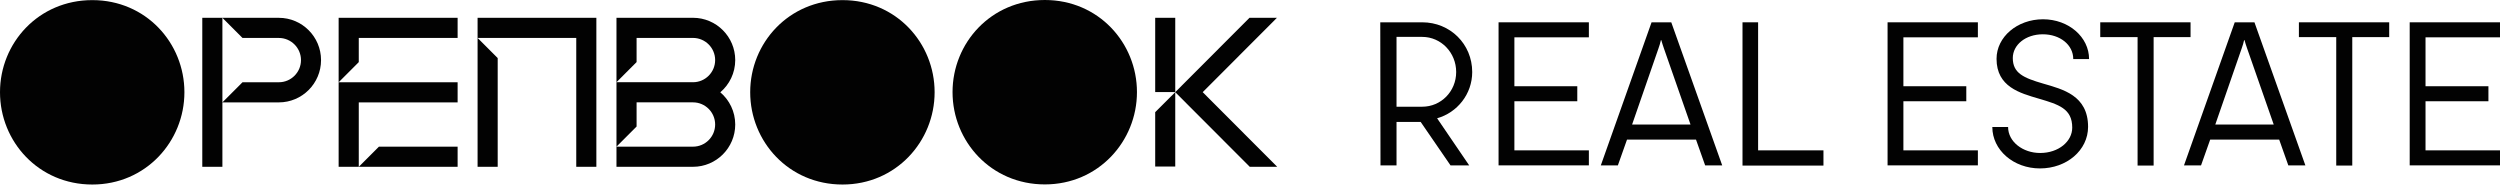
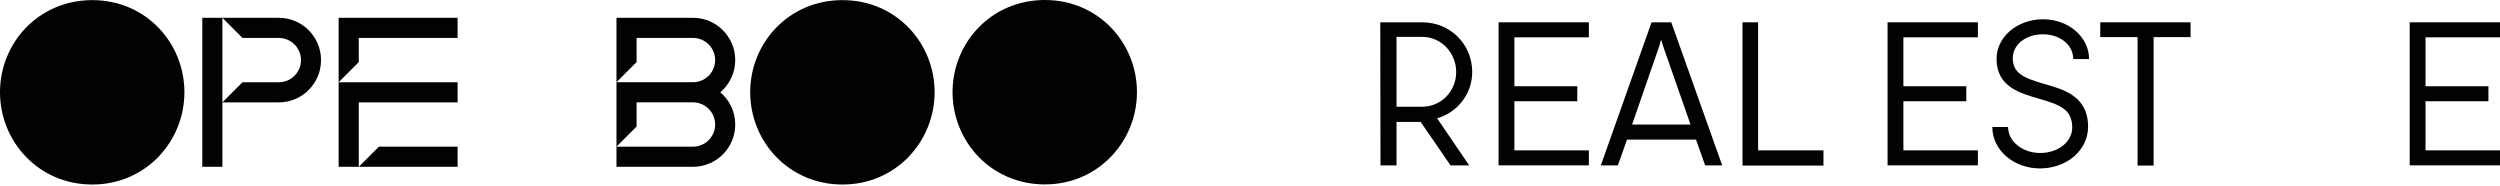
<svg xmlns="http://www.w3.org/2000/svg" width="806" height="60" viewBox="0 0 806 60" fill="none">
-   <path d="M378.9 5.745H372.435V29.687H378.9V5.745ZM387.751 29.714L411.676 5.745H402.825L378.9 29.714L372.435 36.161V53.683H378.9V29.714L402.924 53.782H411.775L387.751 29.714Z" fill="#020202" />
  <path d="M71.701 5.745H65.218V53.782H71.701V5.745ZM89.899 5.745H71.701L78.184 12.237H89.908C93.834 12.237 97.039 15.442 97.039 19.377C97.039 23.312 93.843 26.517 89.908 26.517H78.184L71.701 33.01H89.899C97.4 33.01 103.504 26.896 103.504 19.377C103.504 11.858 97.4 5.745 89.899 5.745Z" fill="#020202" />
-   <path d="M153.973 5.745V12.237V53.782H160.456V18.729L153.973 12.237H185.785V53.782H192.268V5.745H153.973Z" fill="#020202" />
  <path d="M232.22 29.759C235.165 27.256 237.038 23.528 237.038 19.368C237.038 11.85 230.933 5.736 223.432 5.736H198.751V26.509L205.235 20.017V12.228H223.432C227.358 12.228 230.564 15.434 230.564 19.368C230.564 23.303 227.367 26.509 223.432 26.509H198.751V47.282L205.235 40.789V33.001H223.432C227.358 33.001 230.564 36.206 230.564 40.141C230.564 44.076 227.367 47.282 223.432 47.282H198.751V53.774H223.432C230.933 53.774 237.038 47.66 237.038 40.141C237.038 35.981 235.165 32.254 232.22 29.75" fill="#020202" />
  <path d="M271.623 59.491C254.308 59.491 241.864 45.652 241.864 29.732C241.864 13.812 254.308 0.036 271.623 0.036C288.939 0.036 301.32 13.876 301.32 29.732C301.32 45.589 288.876 59.491 271.623 59.491Z" fill="#020202" />
  <path d="M336.859 59.455C319.544 59.455 307.1 45.616 307.1 29.696C307.1 13.777 319.553 0 336.859 0C354.165 0 366.555 13.84 366.555 29.696C366.555 45.553 354.111 59.455 336.859 59.455Z" fill="#020202" />
  <path d="M29.759 59.491C12.444 59.491 0 45.652 0 29.732C0 13.813 12.444 0.036 29.759 0.036C47.074 0.036 59.455 13.876 59.455 29.732C59.455 45.589 47.011 59.491 29.759 59.491Z" fill="#020202" />
  <path d="M147.536 47.29H122.161L115.669 53.782H147.536V47.29ZM115.669 12.237H147.536V5.745H109.177V26.517L115.669 20.025V12.237ZM115.669 53.782V33.01H147.536V26.517H109.177V53.782H115.669Z" fill="#020202" />
  <path d="M445 7.193H458.544C467.506 7.193 474.642 14.19 474.642 23.222C474.642 30.349 469.801 36.307 463.324 38.134L473.663 53.314H467.645L458.024 39.312H450.239V53.314H445.069L445 7.193ZM458.544 34.402C464.562 34.402 469.472 29.492 469.472 23.214C469.472 16.935 464.562 11.896 458.544 11.896H450.239V34.402H458.544Z" fill="#020202" />
  <path d="M483.137 7.193H512.251V12.034H488.238V27.803H508.518V32.644H488.238V48.474H512.251V53.314H483.137V7.193Z" fill="#020202" />
  <path d="M532.471 7.193H538.818L555.237 53.314H549.738L546.794 45.01H524.547L521.603 53.314H516.104L532.462 7.193H532.471ZM545.027 40.16L536.454 15.628C536.125 14.71 535.865 13.861 535.605 12.943H535.475C535.276 13.861 535.017 14.71 534.687 15.628L526.184 40.16H545.027Z" fill="#020202" />
  <path d="M561.774 7.193H566.814V48.474H587.883V53.383H561.783V7.193H561.774Z" fill="#020202" />
  <path d="M608.553 7.193H637.667V12.034H613.654V27.803H633.934V32.644H613.654V48.474H637.667V53.314H608.553V7.193Z" fill="#020202" />
  <path d="M642.308 40.948H647.409C647.409 45.659 652.119 49.322 657.748 49.322C663.697 49.322 668.088 45.59 668.088 41.148C668.088 34.999 663.706 33.692 657.289 31.795C651.271 30.029 643.685 28.002 643.685 18.97C643.685 11.904 650.362 6.215 658.666 6.215C666.971 6.215 673.517 11.973 673.517 19.04H668.417C668.417 14.459 664.165 11.056 658.605 11.056C653.046 11.056 648.924 14.459 648.924 18.711C648.924 23.621 652.457 25.127 658.735 26.954C665.014 28.79 673.197 30.747 673.197 40.888C673.197 48.474 666.26 54.301 657.696 54.301C649.132 54.301 642.325 48.352 642.325 40.957L642.308 40.948Z" fill="#020202" />
  <path d="M689.157 11.965H677.12V7.193H706.234V11.965H694.327V53.375H689.157V11.965Z" fill="#020202" />
-   <path d="M720.486 7.193H726.834L743.252 53.314H737.753L734.809 45.01H712.563L709.618 53.314H704.12L720.478 7.193H720.486ZM733.051 40.16L724.478 15.628C724.149 14.71 723.889 13.861 723.63 12.943H723.5C723.301 13.861 723.041 14.71 722.712 15.628L714.208 40.16H733.051Z" fill="#020202" />
-   <path d="M753.203 11.965H741.166V7.193H770.279V11.965H758.373V53.375H753.203V11.965Z" fill="#020202" />
  <path d="M776.886 7.193H806V12.034H781.987V27.803H802.267V32.644H781.987V48.474H806V53.314H776.886V7.193Z" fill="#020202" />
</svg>